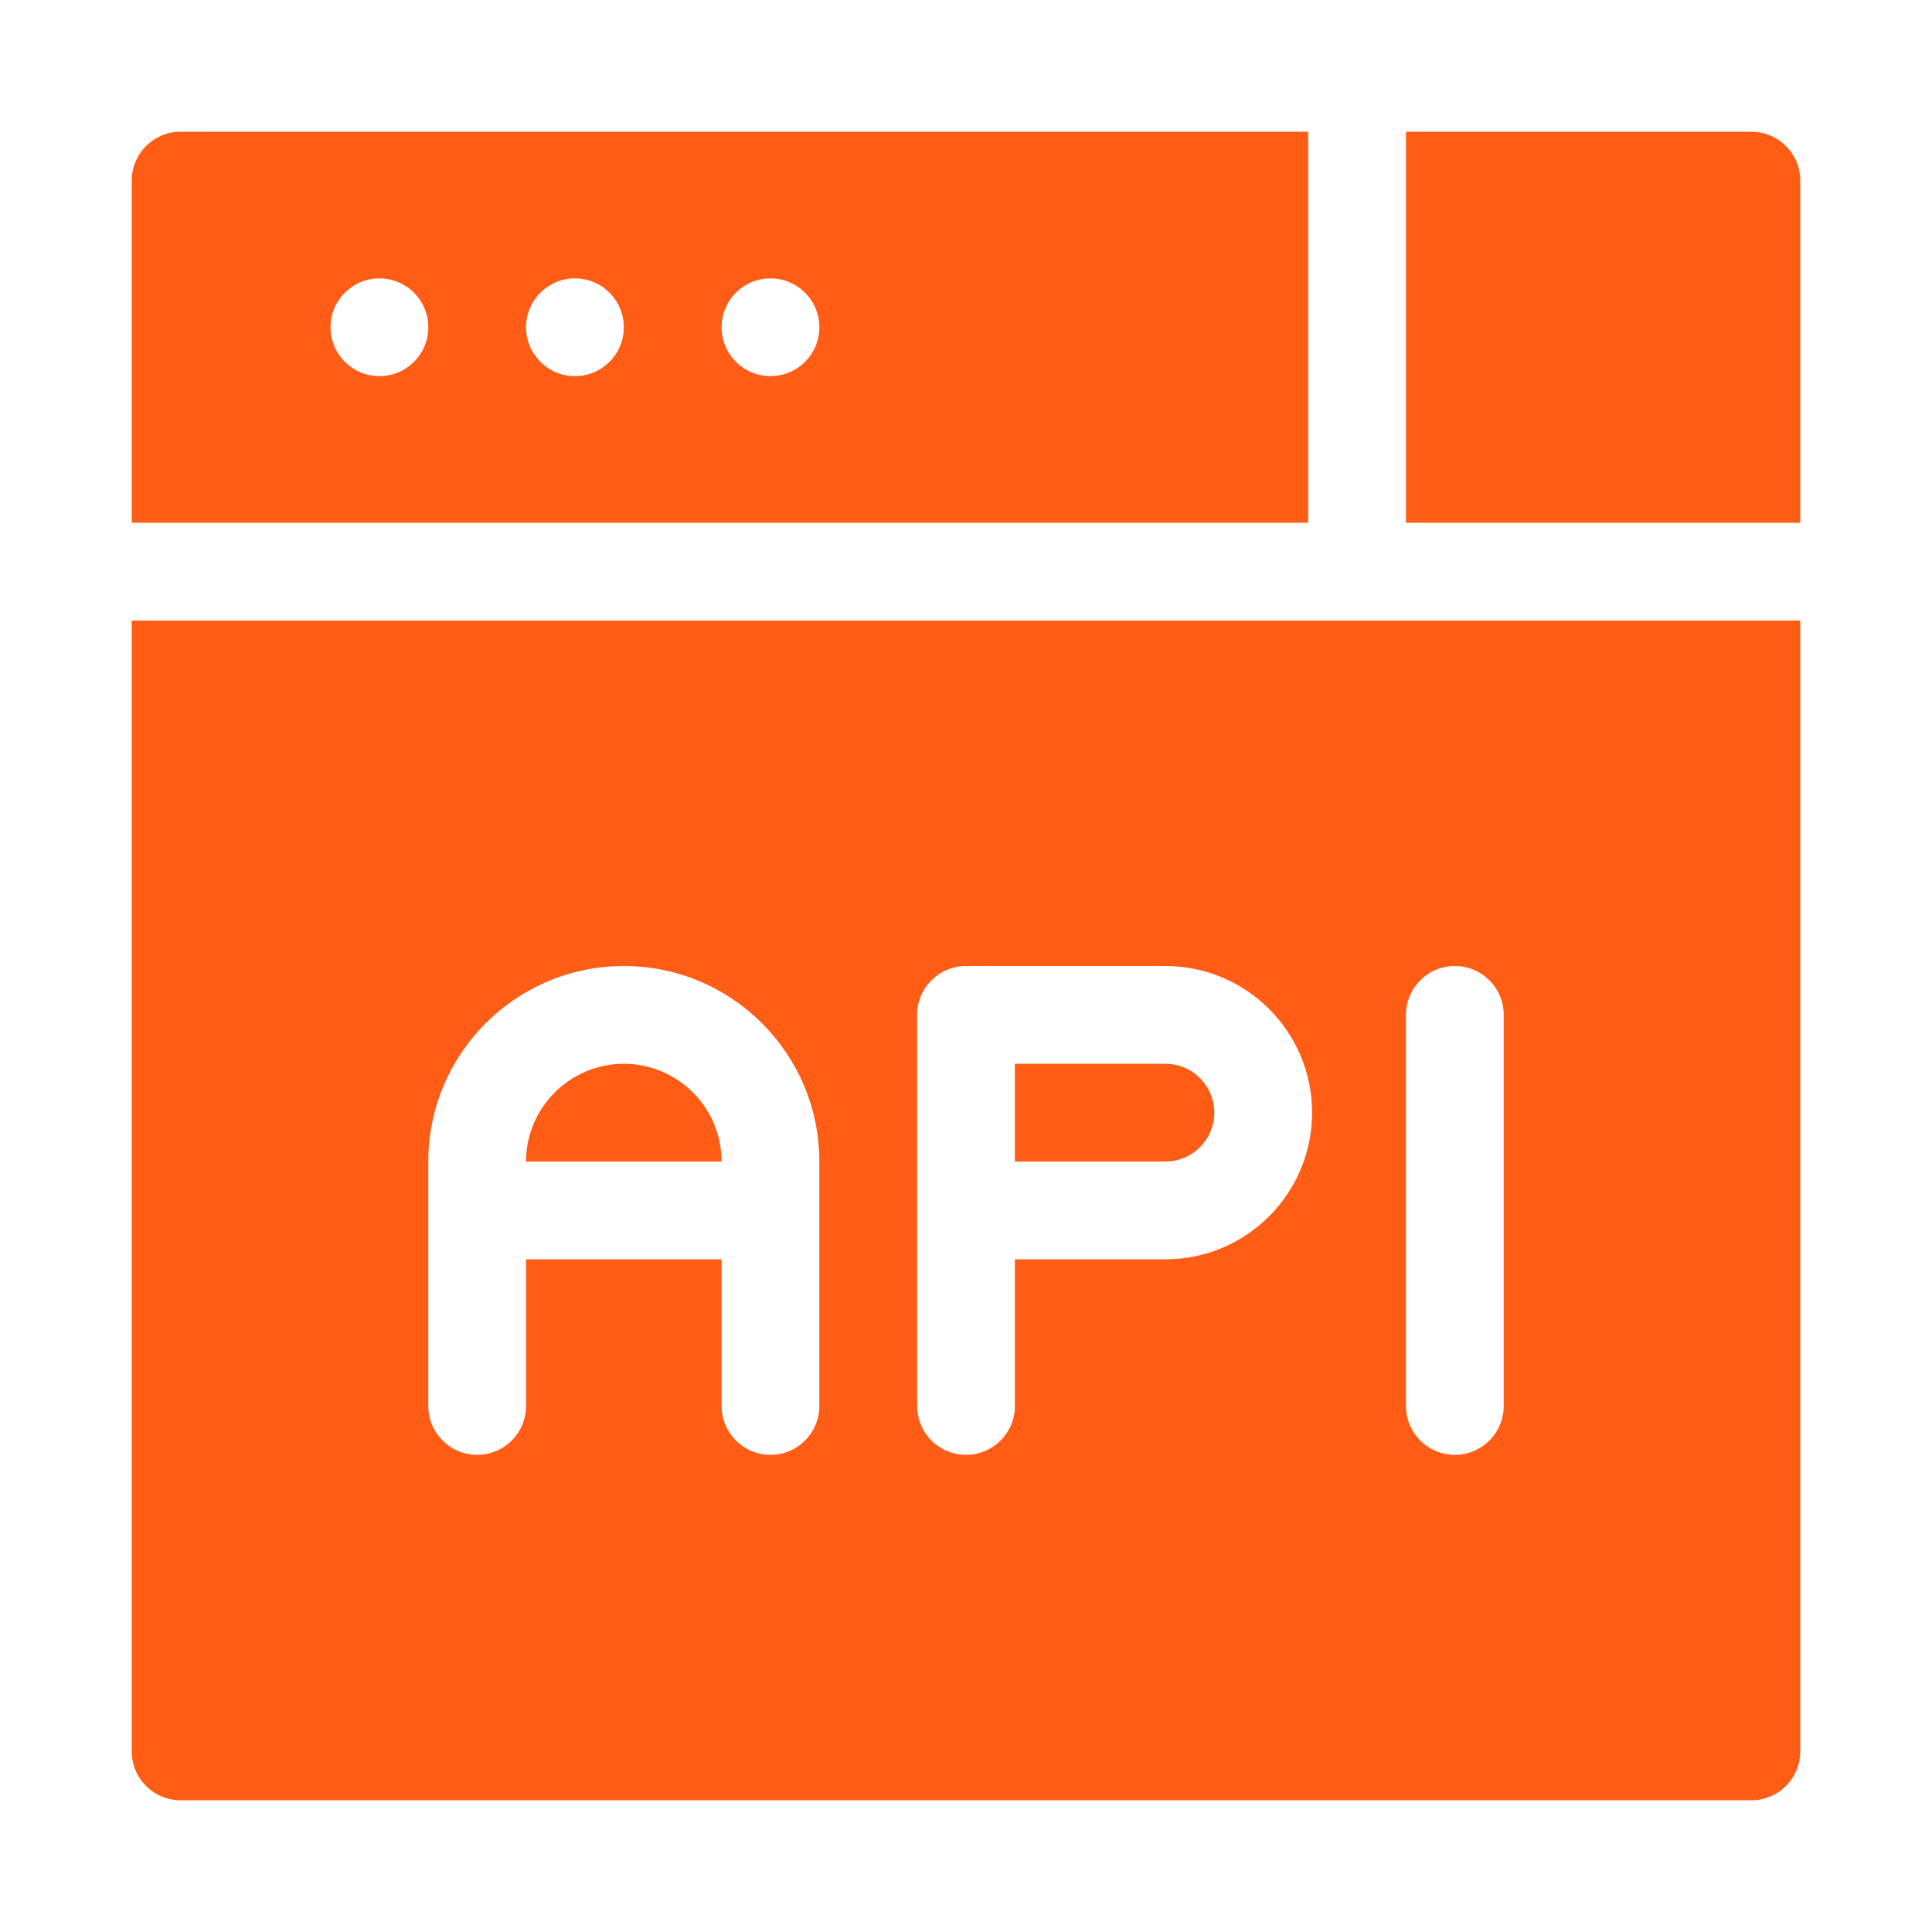
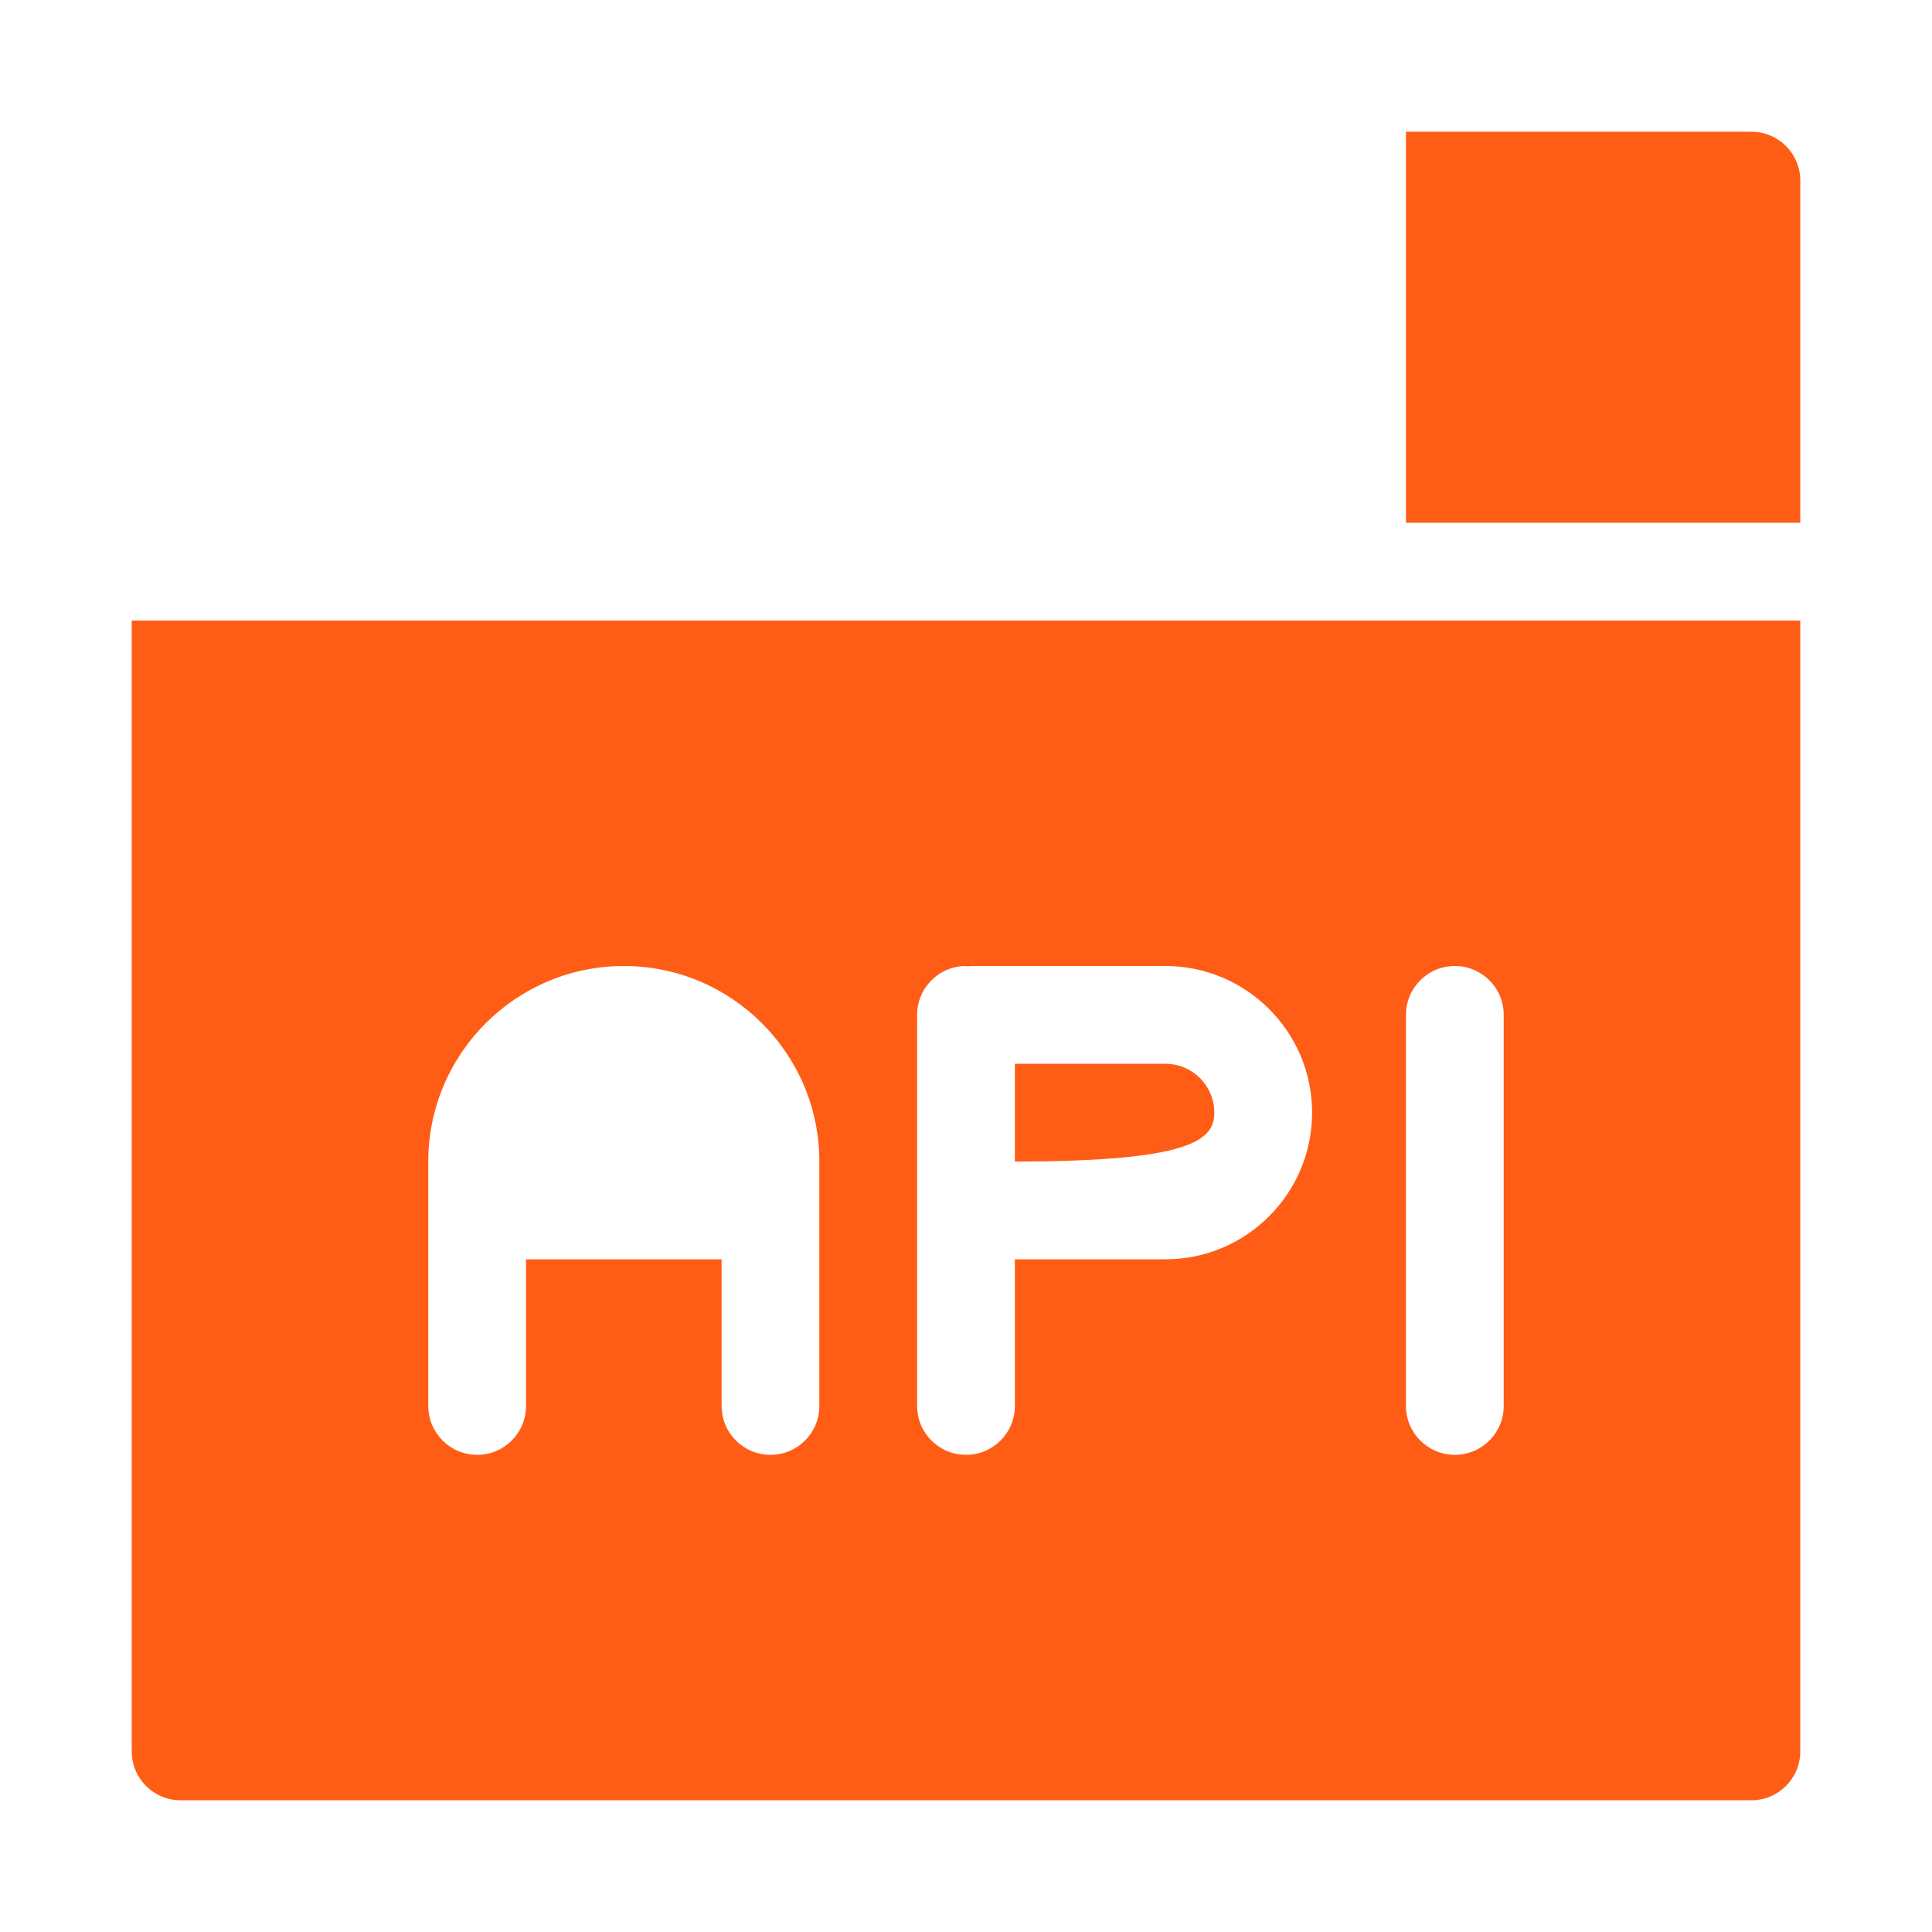
<svg xmlns="http://www.w3.org/2000/svg" width="44" height="44" viewBox="0 0 44 44" fill="none">
-   <path d="M29.793 3H4.113C3.498 3 3 3.498 3 4.113V11.906H29.793V3ZM8.641 8.566C8.026 8.566 7.527 8.068 7.527 7.453C7.527 6.838 8.026 6.34 8.641 6.34C9.256 6.34 9.754 6.838 9.754 7.453C9.754 8.068 9.256 8.566 8.641 8.566ZM13.094 8.566C12.479 8.566 11.98 8.068 11.98 7.453C11.98 6.838 12.479 6.34 13.094 6.34C13.709 6.34 14.207 6.838 14.207 7.453C14.207 8.068 13.709 8.566 13.094 8.566ZM17.547 8.566C16.932 8.566 16.434 8.068 16.434 7.453C16.434 6.838 16.932 6.34 17.547 6.34C18.162 6.34 18.66 6.838 18.66 7.453C18.66 8.068 18.162 8.566 17.547 8.566Z" fill="#FF5D16" />
  <path d="M39.887 3H32.02V11.906H41V4.113C41 3.498 40.502 3 39.887 3Z" fill="#FF5D16" />
-   <path d="M27.655 25.34C27.655 24.726 27.157 24.227 26.542 24.227H23.113V26.453H26.542C27.157 26.453 27.655 25.954 27.655 25.34V25.34Z" fill="#FF5D16" />
-   <path d="M14.207 24.227C12.979 24.227 11.98 25.226 11.98 26.453H16.434C16.434 25.226 15.434 24.227 14.207 24.227Z" fill="#FF5D16" />
+   <path d="M27.655 25.34C27.655 24.726 27.157 24.227 26.542 24.227H23.113V26.453C27.157 26.453 27.655 25.954 27.655 25.34V25.34Z" fill="#FF5D16" />
  <path d="M3 39.887C3 40.502 3.498 41 4.113 41H39.887C40.502 41 41 40.502 41 39.887V14.133H3V39.887ZM32.02 23.113C32.02 22.498 32.518 22 33.133 22C33.748 22 34.246 22.498 34.246 23.113V32.02C34.246 32.635 33.748 33.133 33.133 33.133C32.518 33.133 32.02 32.635 32.02 32.02V23.113ZM20.887 23.113C20.887 22.498 21.385 22 22 22C22.016 22 22.029 22.008 22.045 22.009C22.06 22.008 22.073 22 22.089 22H26.542C28.384 22 29.882 23.498 29.882 25.34C29.882 27.181 28.384 28.68 26.542 28.68H23.113V32.02C23.113 32.635 22.615 33.133 22 33.133C21.385 33.133 20.887 32.635 20.887 32.02V23.113ZM9.754 26.453C9.754 23.997 11.751 22 14.207 22C16.663 22 18.66 23.997 18.66 26.453V32.02C18.66 32.635 18.162 33.133 17.547 33.133C16.932 33.133 16.434 32.635 16.434 32.02V28.68H11.98V32.02C11.98 32.635 11.482 33.133 10.867 33.133C10.252 33.133 9.754 32.635 9.754 32.02V26.453Z" fill="#FF5D16" />
</svg>